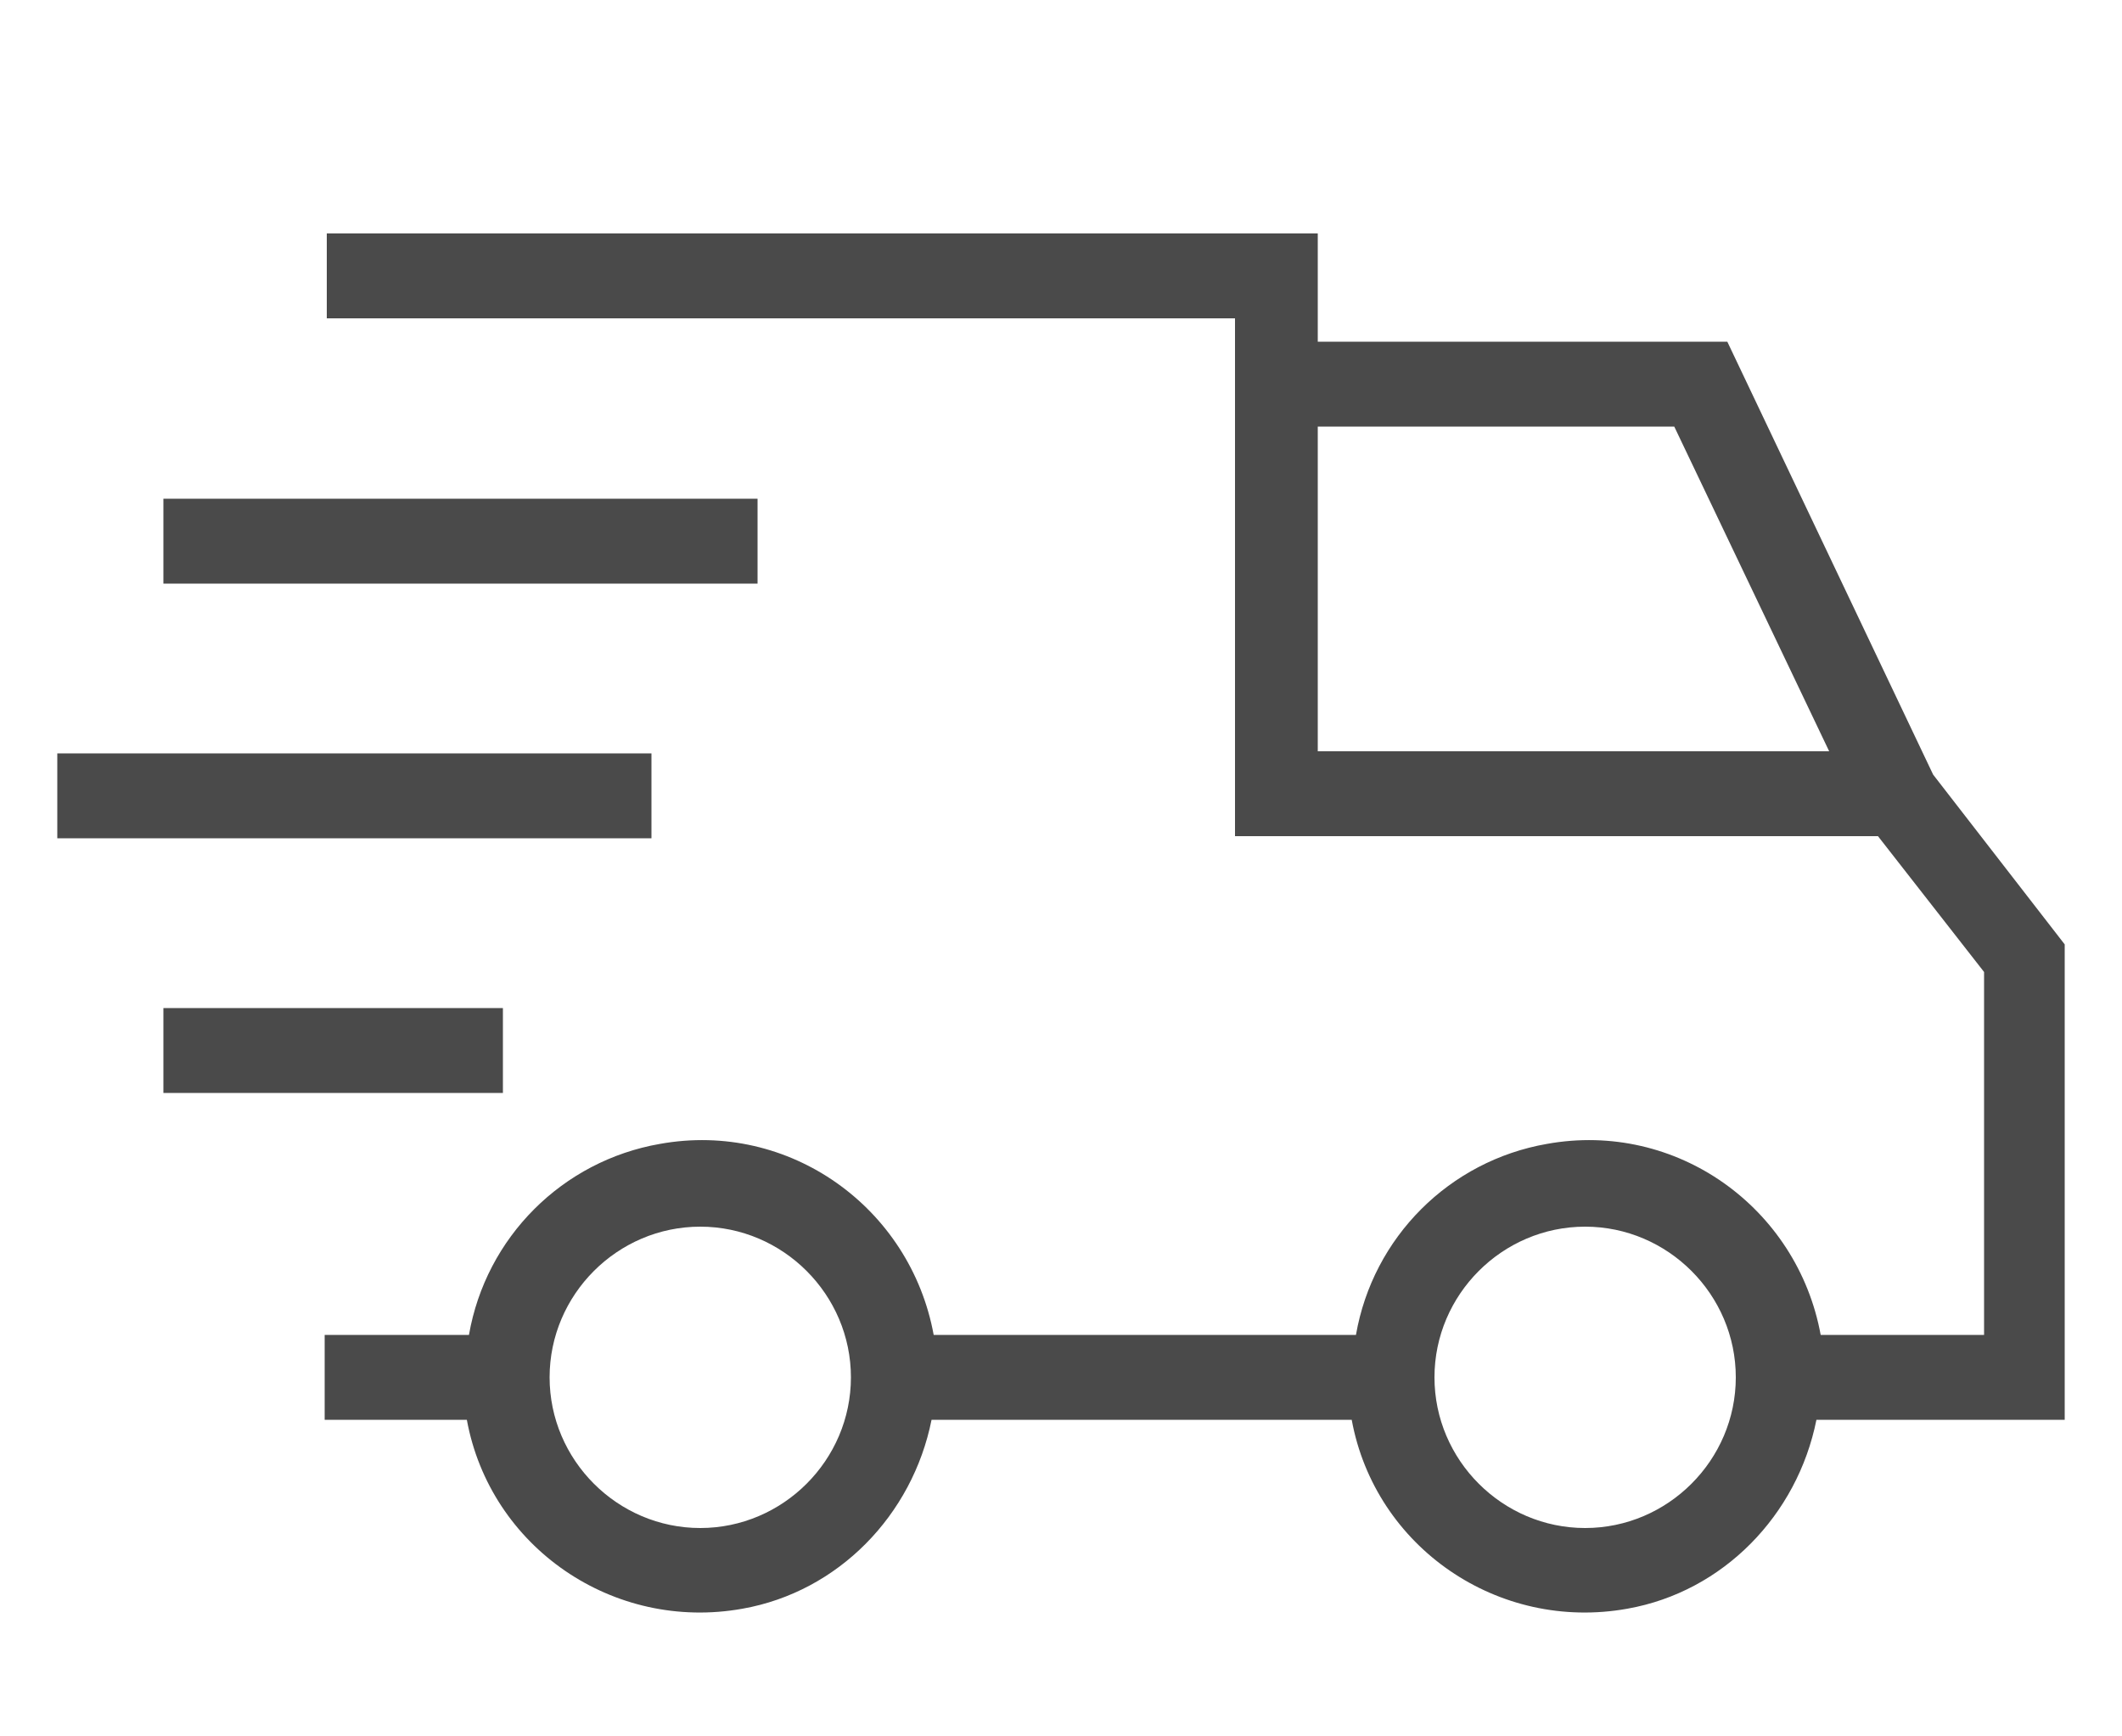
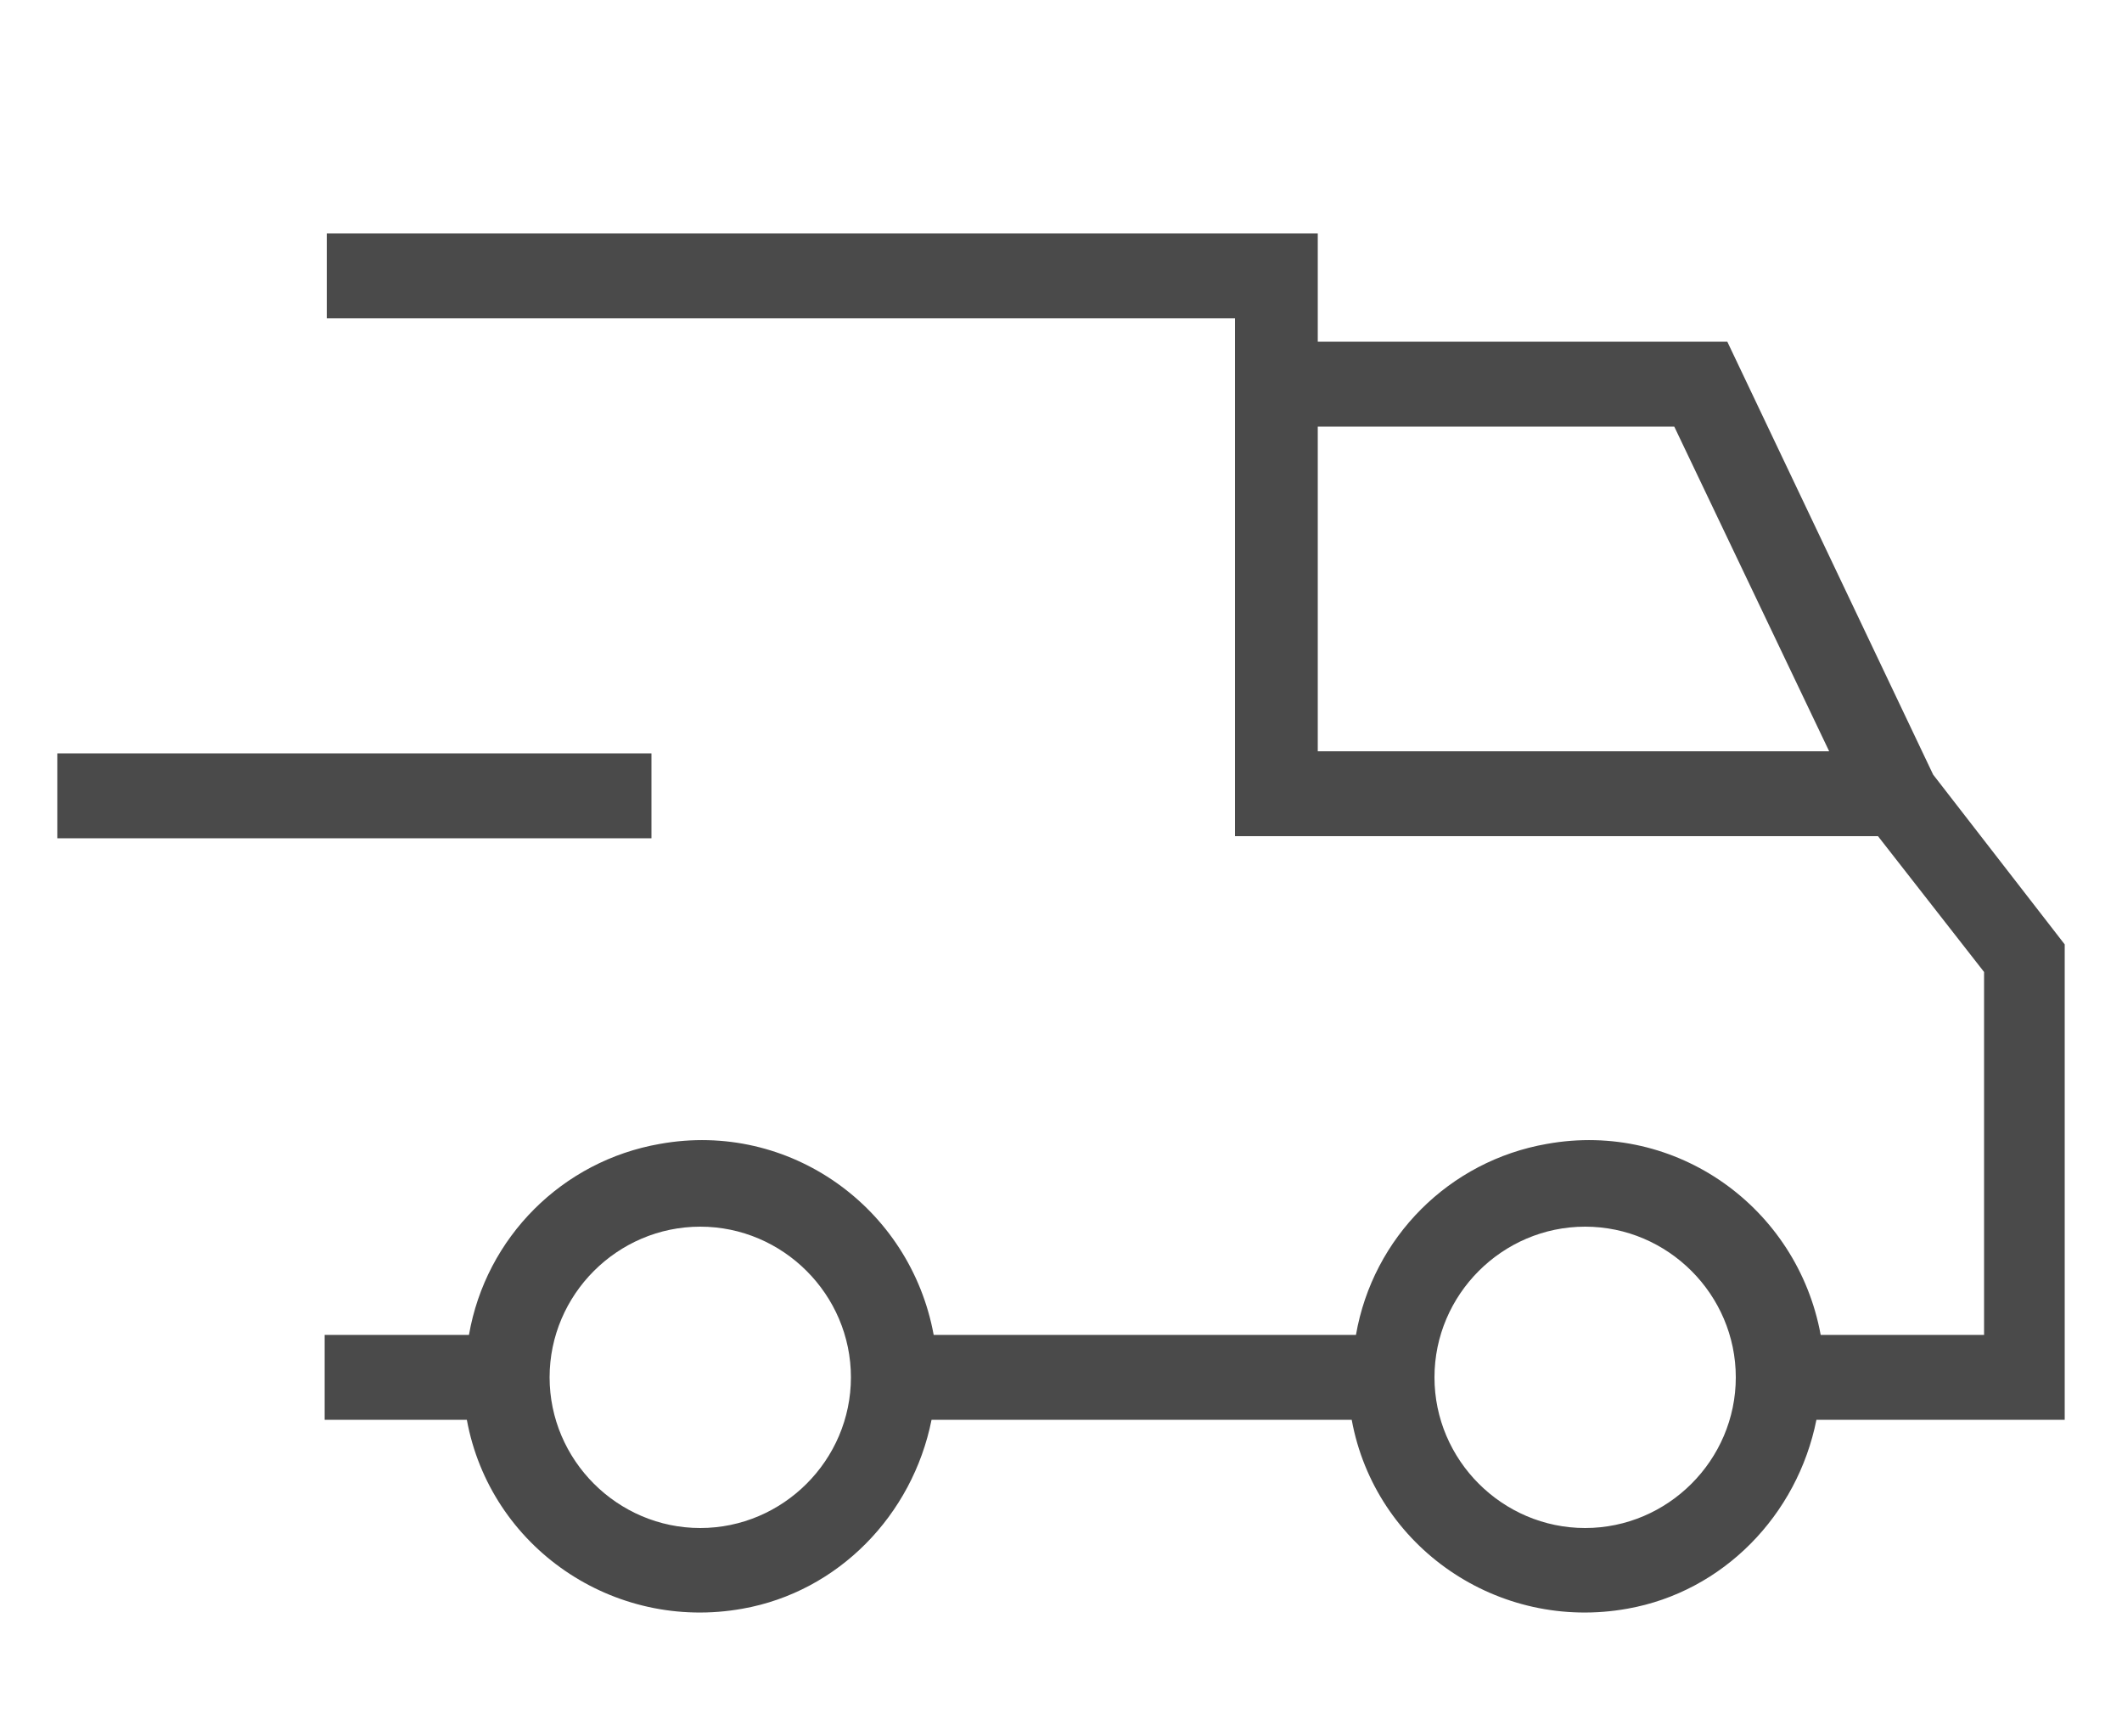
<svg xmlns="http://www.w3.org/2000/svg" version="1.1" viewBox="0 0 100 81.8" fill="#4a4a4a">
-   <path d="M15.4,11v4h42.8v24.4h30.3l5,6.4v17.1h-7.7c-1.1-6-6.8-10.1-12.9-9c-4.6,0.8-8.2,4.4-9,9H44c-1.1-6-6.8-10.1-12.9-9   c-4.6,0.8-8.2,4.4-9,9h-6.8v4h6.7c1.1,6,6.9,10,13,8.9c4.5-0.8,8-4.4,8.9-8.9h19.8c1.1,6,6.9,10,13,8.9c4.5-0.8,8-4.4,8.9-8.9h11.7   V44.5l-6.2-8l0,0l-9.7-20.4H62.1V11L15.4,11z M33,72c-3.9,0-7.1-3.2-7.1-7.1c0-3.9,3.2-7.1,7.1-7.1c3.9,0,7.1,3.2,7.1,7.1   c0,0,0,0,0,0C40.1,68.8,36.9,72,33,72z M74.7,72c-3.9,0-7.1-3.2-7.1-7.1s3.2-7.1,7.1-7.1c3.9,0,7.1,3.2,7.1,7.1c0,0,0,0,0,0   C81.8,68.8,78.6,72,74.7,72L74.7,72z M78.9,20.1l7.3,15.3H62.1V20.1L78.9,20.1z" />
-   <rect x="7.7" y="47.5" width="16" height="4" />
+   <path d="M15.4,11v4h42.8v24.4h30.3l5,6.4v17.1h-7.7c-1.1-6-6.8-10.1-12.9-9c-4.6,0.8-8.2,4.4-9,9H44c-1.1-6-6.8-10.1-12.9-9   c-4.6,0.8-8.2,4.4-9,9h-6.8v4h6.7c1.1,6,6.9,10,13,8.9c4.5-0.8,8-4.4,8.9-8.9h19.8c1.1,6,6.9,10,13,8.9c4.5-0.8,8-4.4,8.9-8.9h11.7   V44.5l-6.2-8l0,0l-9.7-20.4H62.1V11L15.4,11z M33,72c-3.9,0-7.1-3.2-7.1-7.1c0-3.9,3.2-7.1,7.1-7.1c3.9,0,7.1,3.2,7.1,7.1   C40.1,68.8,36.9,72,33,72z M74.7,72c-3.9,0-7.1-3.2-7.1-7.1s3.2-7.1,7.1-7.1c3.9,0,7.1,3.2,7.1,7.1c0,0,0,0,0,0   C81.8,68.8,78.6,72,74.7,72L74.7,72z M78.9,20.1l7.3,15.3H62.1V20.1L78.9,20.1z" />
  <rect x="2.7" y="35.5" width="28" height="4" />
-   <rect x="7.7" y="23.5" width="28" height="4" />
</svg>